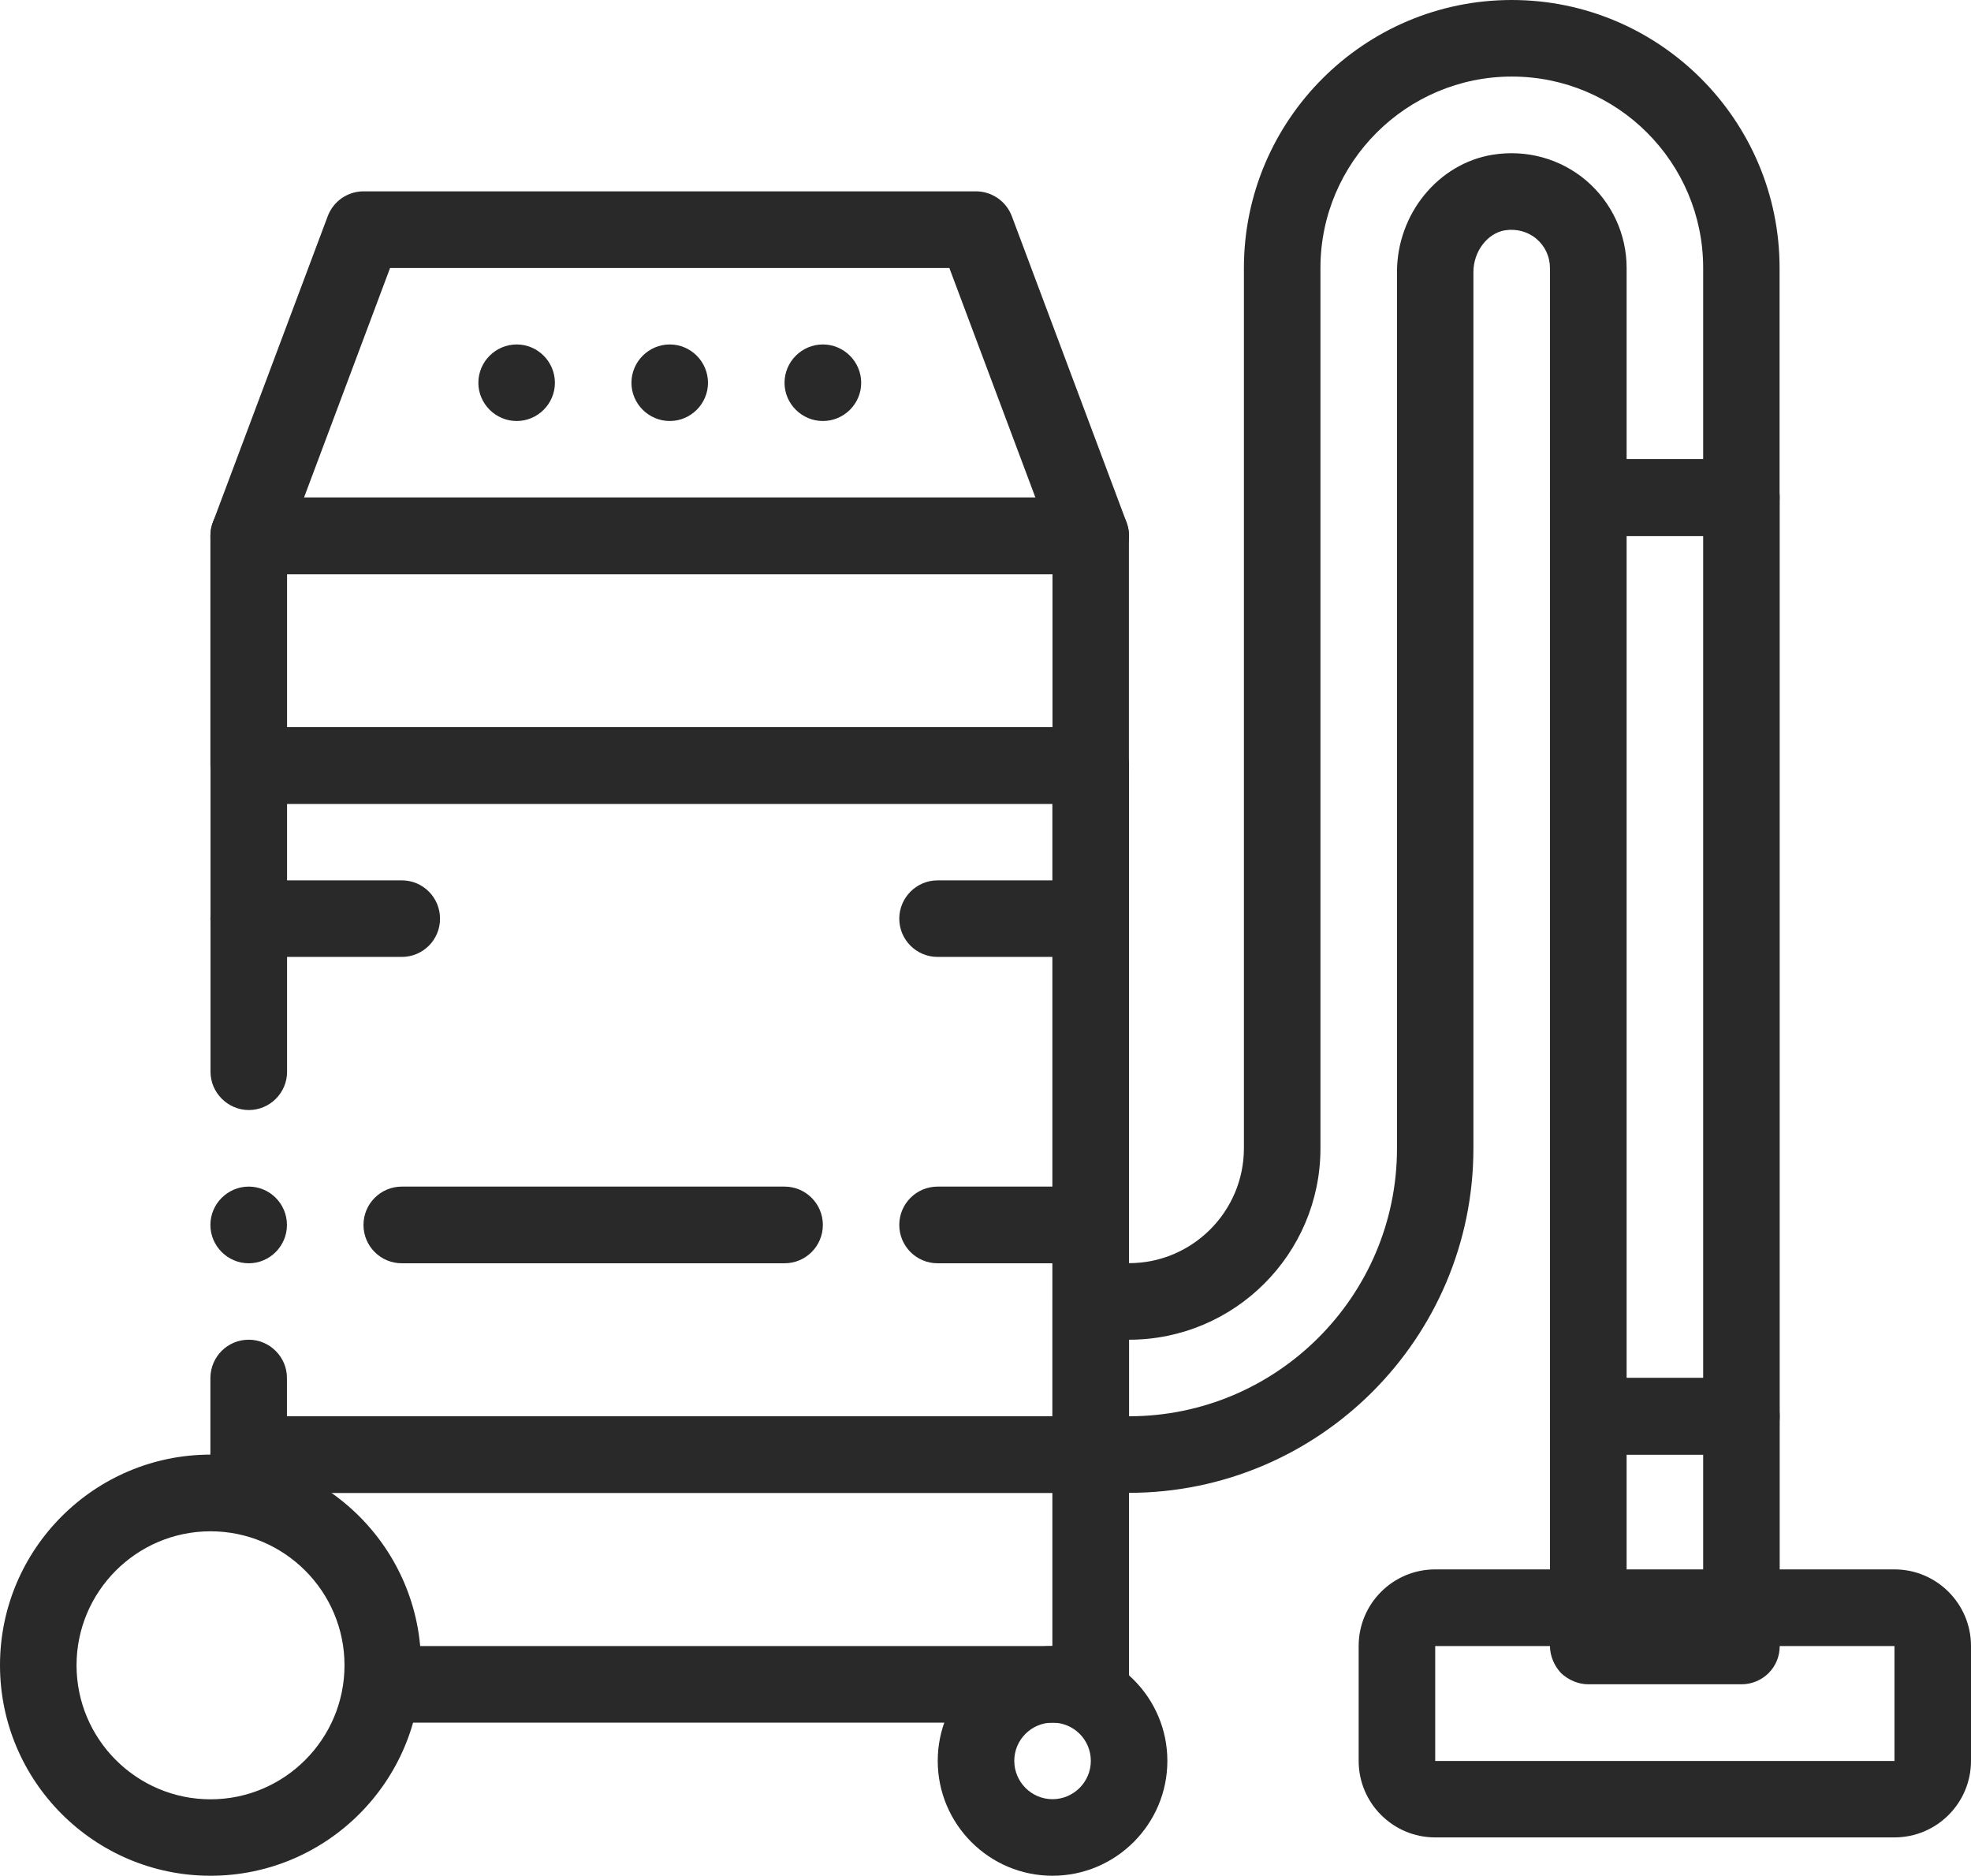
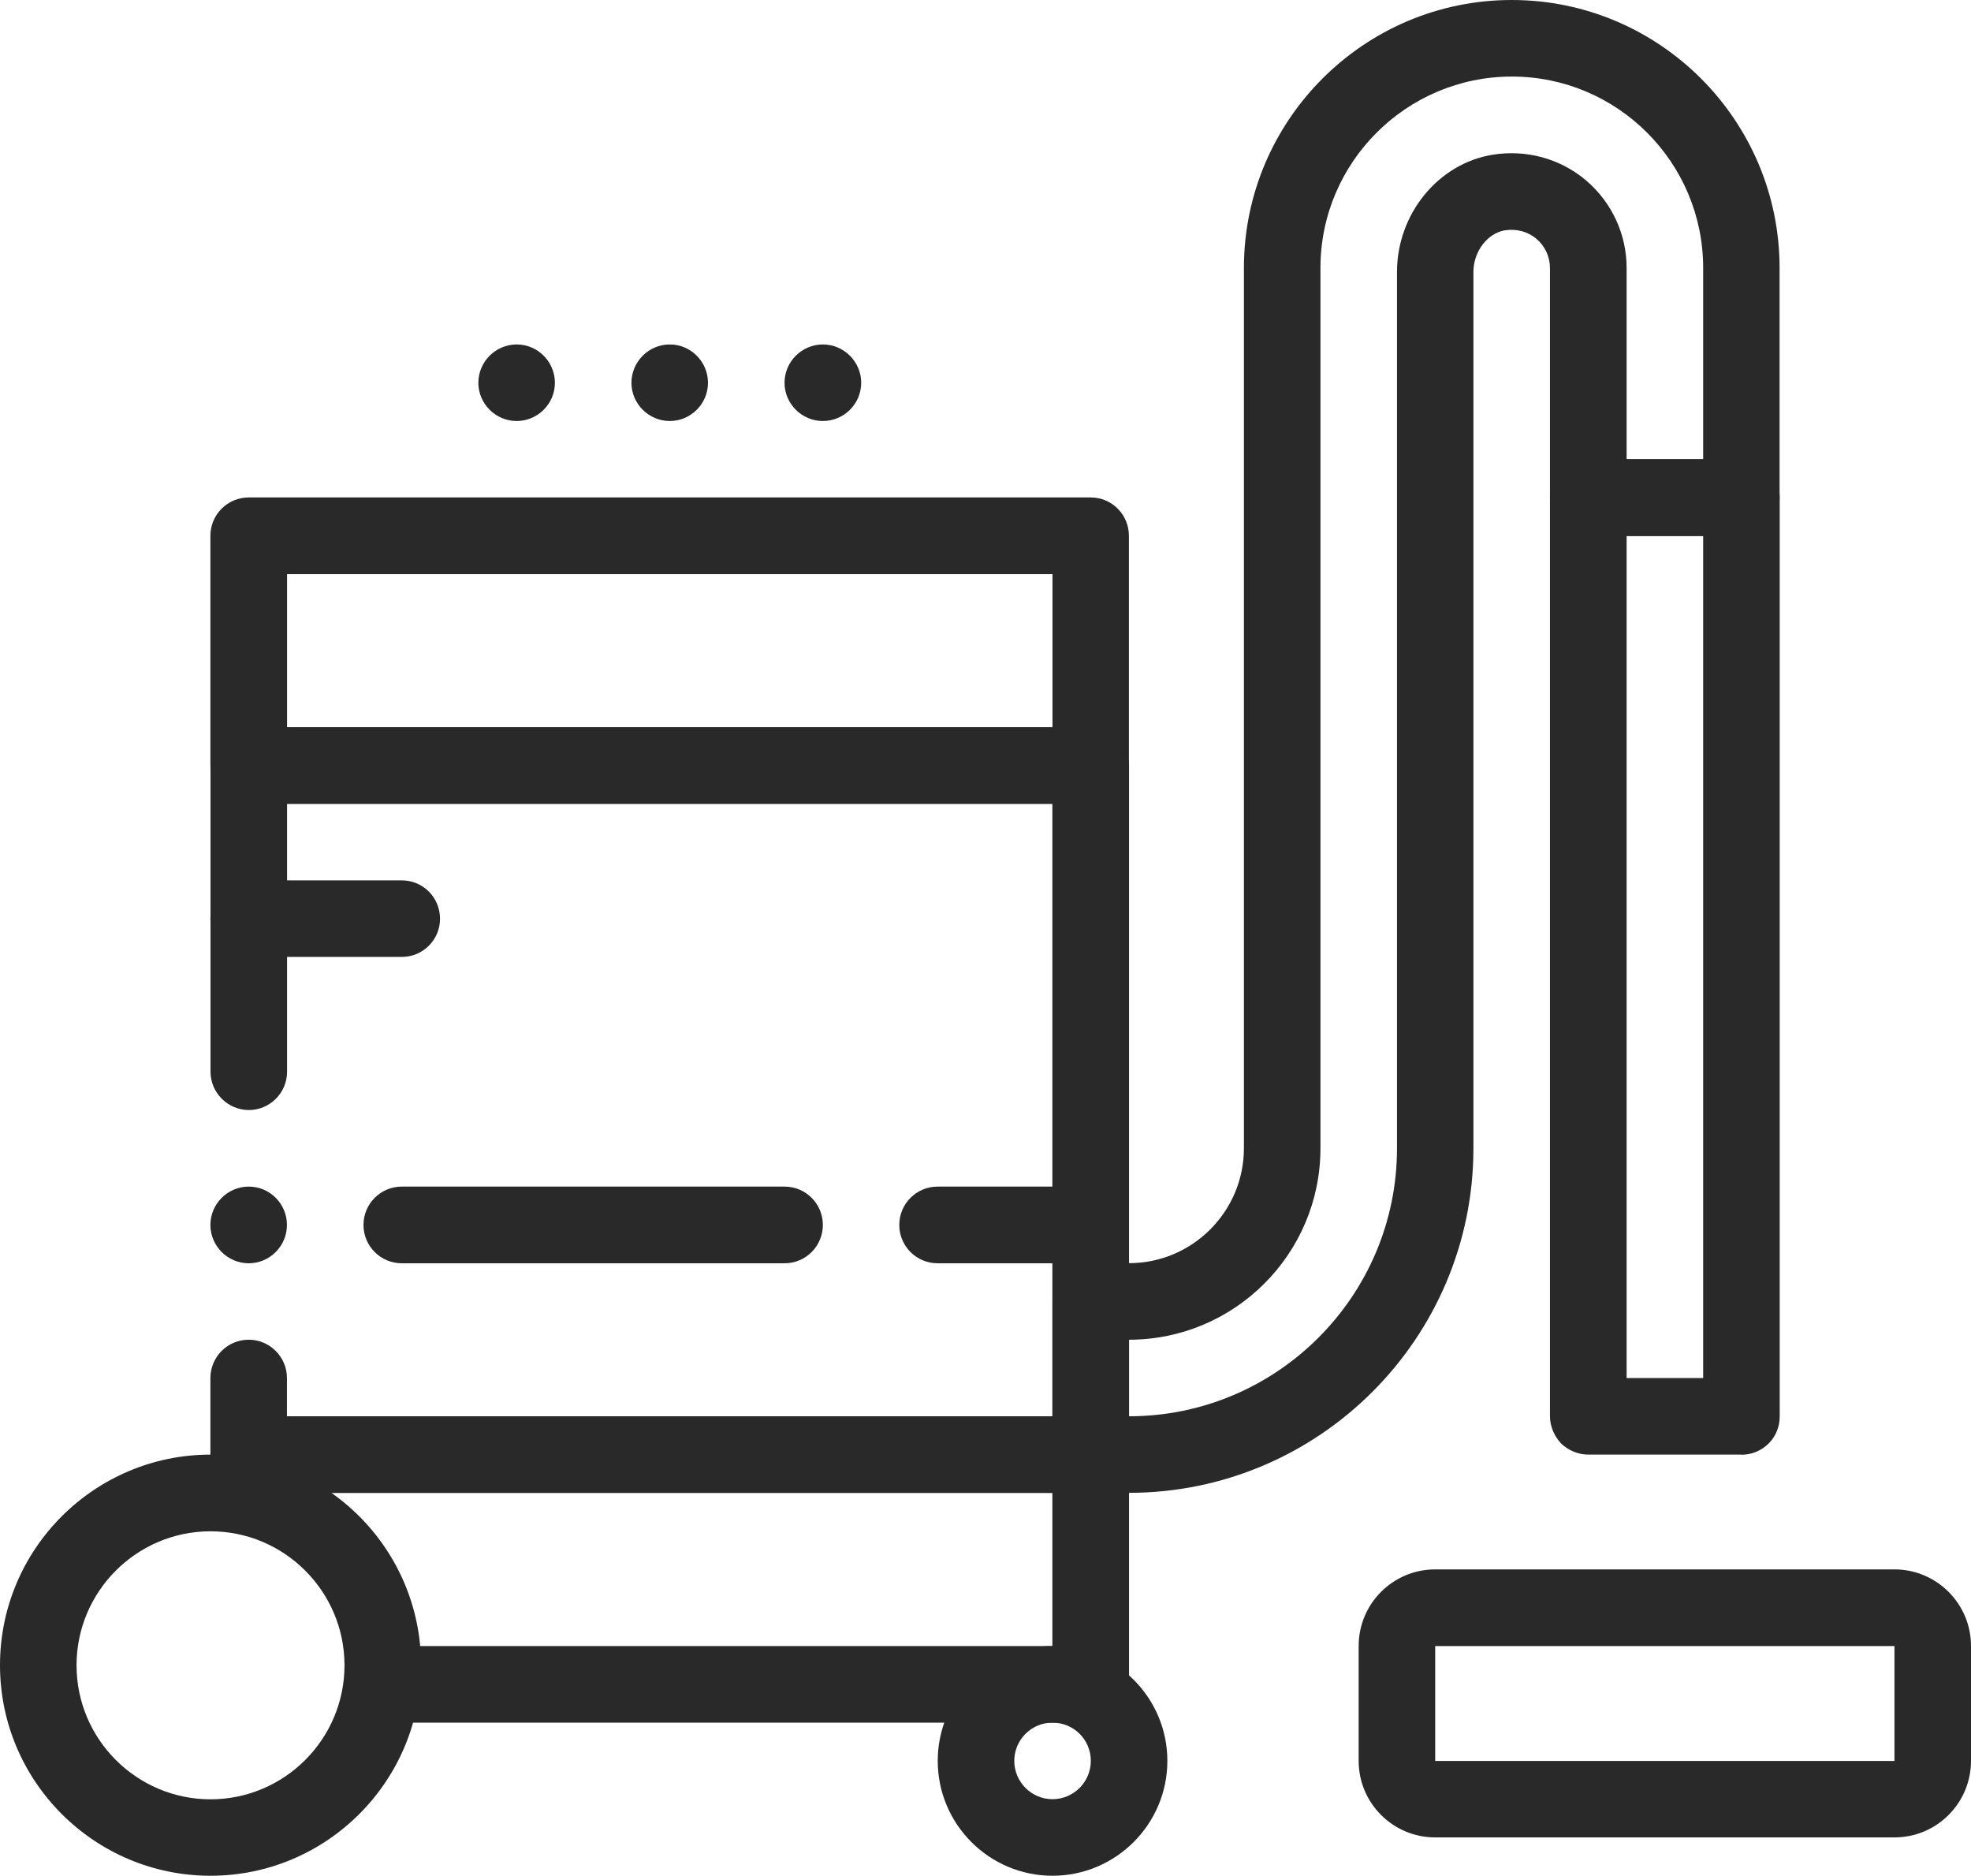
<svg xmlns="http://www.w3.org/2000/svg" id="Calque_2" data-name="Calque 2" viewBox="0 0 160.94 153.13">
  <defs>
    <style>
      .cls-1 {
        fill: #292929;
      }
    </style>
  </defs>
  <g id="Layer_4" data-name="Layer 4">
    <g>
      <path class="cls-1" d="M92.19,121.87h-3.12c-1.73,0-3.13-1.4-3.13-3.13v-12.5c0-1.73,1.4-3.12,3.13-3.12h3.12c5.17,0,9.38-4.21,9.38-9.38V21.88c0-12.06,9.81-21.88,21.87-21.88s21.87,9.81,21.87,21.88v18.75c0,1.73-1.4,3.13-3.13,3.13h-12.5c-1.73,0-3.12-1.4-3.12-3.13V21.88c0-.92-.4-1.79-1.1-2.38-.71-.6-1.63-.84-2.57-.7-1.45,.24-2.58,1.74-2.58,3.41V93.75c0,15.51-12.62,28.12-28.13,28.12Zm0-6.25c12.06,0,21.88-9.81,21.88-21.87V22.21c0-4.74,3.36-8.86,7.82-9.58,2.75-.44,5.52,.32,7.62,2.1,2.1,1.79,3.31,4.39,3.31,7.14v15.62h6.25v-15.62c0-8.62-7.01-15.62-15.62-15.62s-15.63,7.01-15.63,15.62V93.75c0,8.61-7.01,15.62-15.63,15.62v6.25Z" />
      <path class="cls-1" d="M89.06,65.62H20.31c-1.73,0-3.13-1.4-3.13-3.13v-18.75c0-1.73,1.4-3.13,3.13-3.13H89.06c1.73,0,3.12,1.4,3.12,3.13v18.75c0,1.73-1.4,3.13-3.12,3.13Zm-65.62-6.25h62.5v-12.5H23.44v12.5Z" />
-       <path class="cls-1" d="M89.06,46.88H20.31c-1.03,0-1.98-.5-2.57-1.35-.58-.84-.72-1.92-.36-2.88l9.38-25c.46-1.22,1.62-2.03,2.93-2.03h50c1.3,0,2.47,.81,2.93,2.03l9.37,25c.36,.96,.23,2.03-.36,2.88-.59,.84-1.54,1.35-2.57,1.35Zm-64.24-6.25h59.73l-7.03-18.75H31.85l-7.03,18.75Z" />
      <path class="cls-1" d="M89.06,121.87H20.31c-.81,0-1.63-.34-2.22-.91-.56-.59-.91-1.41-.91-2.22v-6.28c.03-1.72,1.41-3.09,3.13-3.09s3.12,1.41,3.12,3.12v3.13h62.5v-50H23.44v21.88c0,1.72-1.41,3.12-3.12,3.12s-3.13-1.41-3.13-3.12v-25c0-.84,.34-1.62,.91-2.22,.59-.56,1.41-.91,2.22-.91H89.06c.84,0,1.62,.31,2.22,.91,.59,.62,.91,1.41,.91,2.22v56.25c0,.84-.31,1.62-.91,2.22-.59,.59-1.38,.91-2.22,.91ZM20.31,103.13c-1.72,0-3.13-1.41-3.13-3.13s1.41-3.13,3.13-3.13,3.12,1.4,3.12,3.13-1.41,3.13-3.12,3.13Z" />
      <path class="cls-1" d="M89.06,115.63H20.31c-1.73,0-3.13,1.4-3.13,3.12v4.9c2.15-.68,4.32-.51,6.25,.27v-2.04h62.5v12.5H31.46c.49,2.1,.55,4.23,.22,6.25h57.39c1.73,0,3.12-1.4,3.12-3.12v-18.75c0-1.73-1.4-3.12-3.12-3.12Z" />
      <path class="cls-1" d="M154.69,150h-37.5c-3.45,0-6.25-2.8-6.25-6.25v-9.38c0-3.45,2.8-6.25,6.25-6.25h37.5c3.44,0,6.25,2.8,6.25,6.25v9.38c0,3.45-2.8,6.25-6.25,6.25Zm-37.5-15.62v9.38h37.5v-9.38h-37.5Z" />
      <path class="cls-1" d="M142.19,118.75h-12.5c-.81,0-1.63-.34-2.22-.91-.56-.59-.91-1.41-.91-2.22V40.62c0-.81,.34-1.62,.91-2.22,.59-.56,1.41-.91,2.22-.91h12.5c.84,0,1.62,.31,2.22,.91,.59,.59,.91,1.37,.91,2.22V115.63c0,.84-.31,1.62-.91,2.22-.6,.59-1.38,.91-2.22,.91Zm-9.37-6.25h6.25V43.75h-6.25V112.5Z" />
-       <path class="cls-1" d="M142.19,137.5h-12.5c-.81,0-1.63-.35-2.22-.91-.56-.59-.91-1.41-.91-2.22v-18.75c0-.84,.34-1.62,.91-2.22,.59-.56,1.41-.91,2.22-.91h12.5c.84,0,1.62,.31,2.22,.91,.59,.59,.91,1.38,.91,2.22v18.75c0,.84-.31,1.62-.91,2.22-.6,.59-1.38,.91-2.22,.91Zm-9.37-6.25h6.25v-12.5h-6.25v12.5Z" />
      <path class="cls-1" d="M17.19,153.13c-9.48,0-17.19-7.71-17.19-17.19s7.71-17.19,17.19-17.19,17.19,7.71,17.19,17.19-7.71,17.19-17.19,17.19Zm0-28.12c-6.03,0-10.94,4.91-10.94,10.94s4.91,10.94,10.94,10.94,10.94-4.91,10.94-10.94-4.91-10.94-10.94-10.94Z" />
      <path class="cls-1" d="M85.94,153.13c-5.17,0-9.37-4.21-9.37-9.38s4.21-9.37,9.37-9.37,9.38,4.2,9.38,9.37-4.21,9.38-9.38,9.38Zm0-12.5c-1.72,0-3.12,1.4-3.12,3.12s1.4,3.13,3.12,3.13,3.13-1.4,3.13-3.13-1.4-3.12-3.13-3.12Z" />
      <path class="cls-1" d="M64.06,31.25c0-1.72,1.41-3.13,3.13-3.13h0c1.72,0,3.13,1.41,3.13,3.13h0c0,1.72-1.41,3.12-3.13,3.12h0c-1.72,0-3.13-1.41-3.13-3.12Zm-12.5,0c0-1.72,1.41-3.13,3.13-3.13h0c1.72,0,3.12,1.41,3.12,3.13h0c0,1.72-1.41,3.12-3.12,3.12h0c-1.72,0-3.13-1.41-3.13-3.12Zm-12.5,0c0-1.72,1.41-3.13,3.13-3.13h0c1.72,0,3.12,1.41,3.12,3.13h0c0,1.72-1.41,3.12-3.12,3.12h0c-1.72,0-3.13-1.41-3.13-3.12Z" />
      <path class="cls-1" d="M32.81,78.12h-12.5c-1.73,0-3.13-1.4-3.13-3.12s1.4-3.13,3.13-3.13h12.5c1.73,0,3.12,1.4,3.12,3.13s-1.4,3.12-3.12,3.12Z" />
-       <path class="cls-1" d="M89.06,78.12h-12.5c-1.73,0-3.13-1.4-3.13-3.12s1.4-3.13,3.13-3.13h12.5c1.73,0,3.12,1.4,3.12,3.13s-1.4,3.12-3.12,3.12Z" />
      <path class="cls-1" d="M64.06,103.13h-31.25c-1.73,0-3.13-1.4-3.13-3.13s1.4-3.13,3.13-3.13h31.25c1.73,0,3.13,1.4,3.13,3.13s-1.4,3.13-3.13,3.13Z" />
      <path class="cls-1" d="M89.06,103.13h-12.5c-1.73,0-3.13-1.4-3.13-3.13s1.4-3.13,3.13-3.13h12.5c1.73,0,3.12,1.4,3.12,3.13s-1.4,3.13-3.12,3.13Z" />
    </g>
  </g>
</svg>